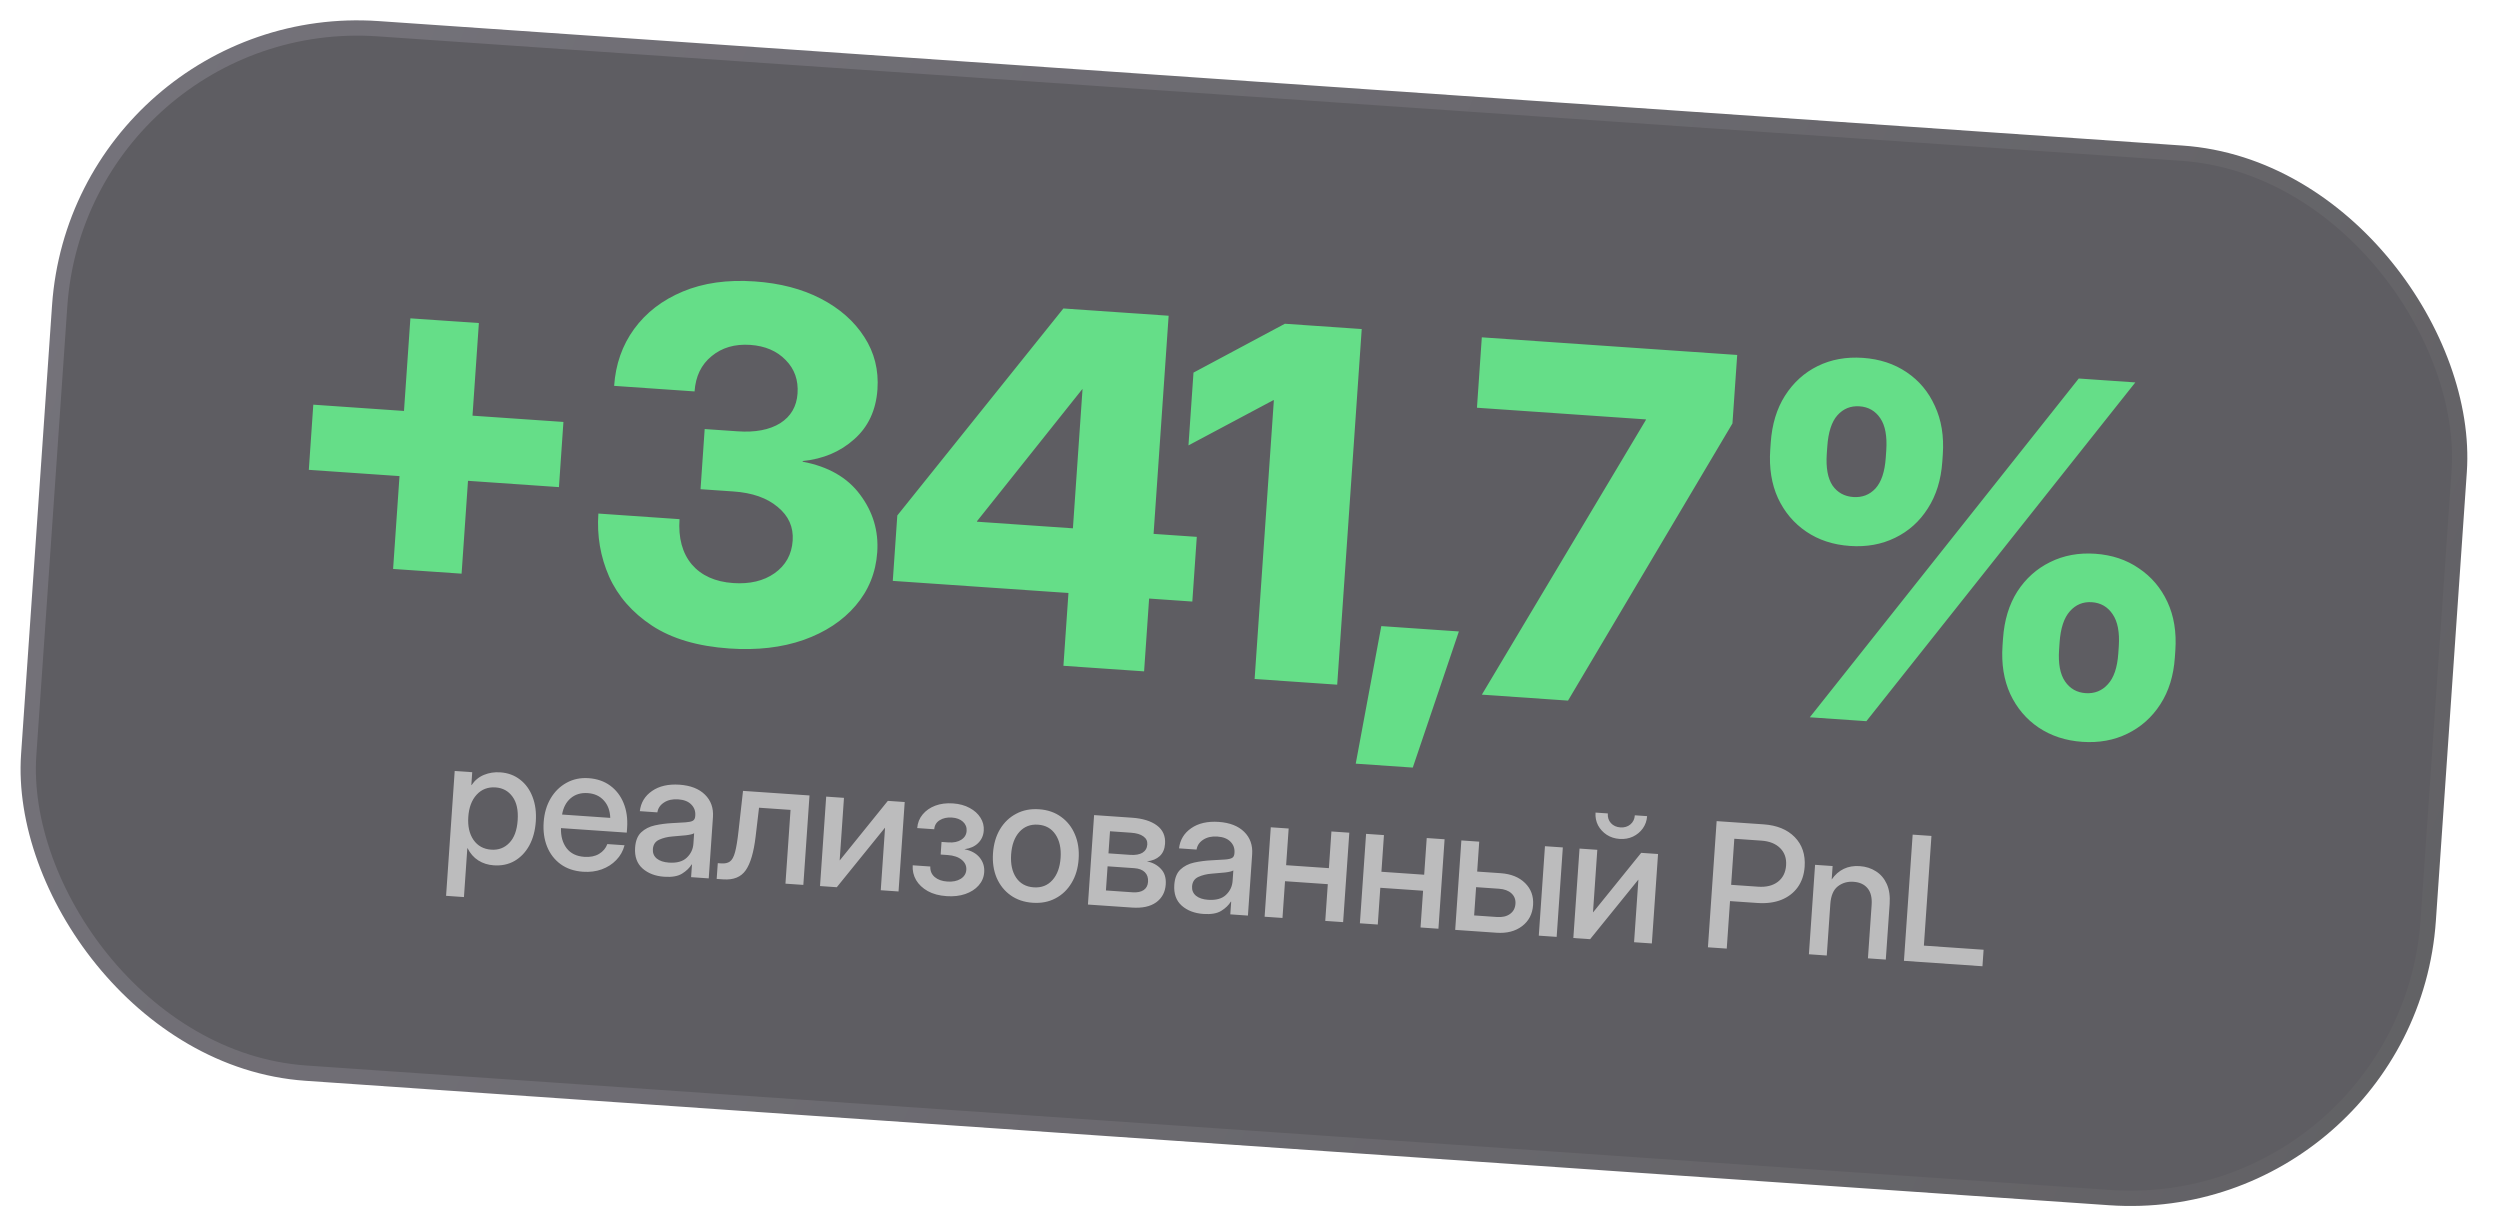
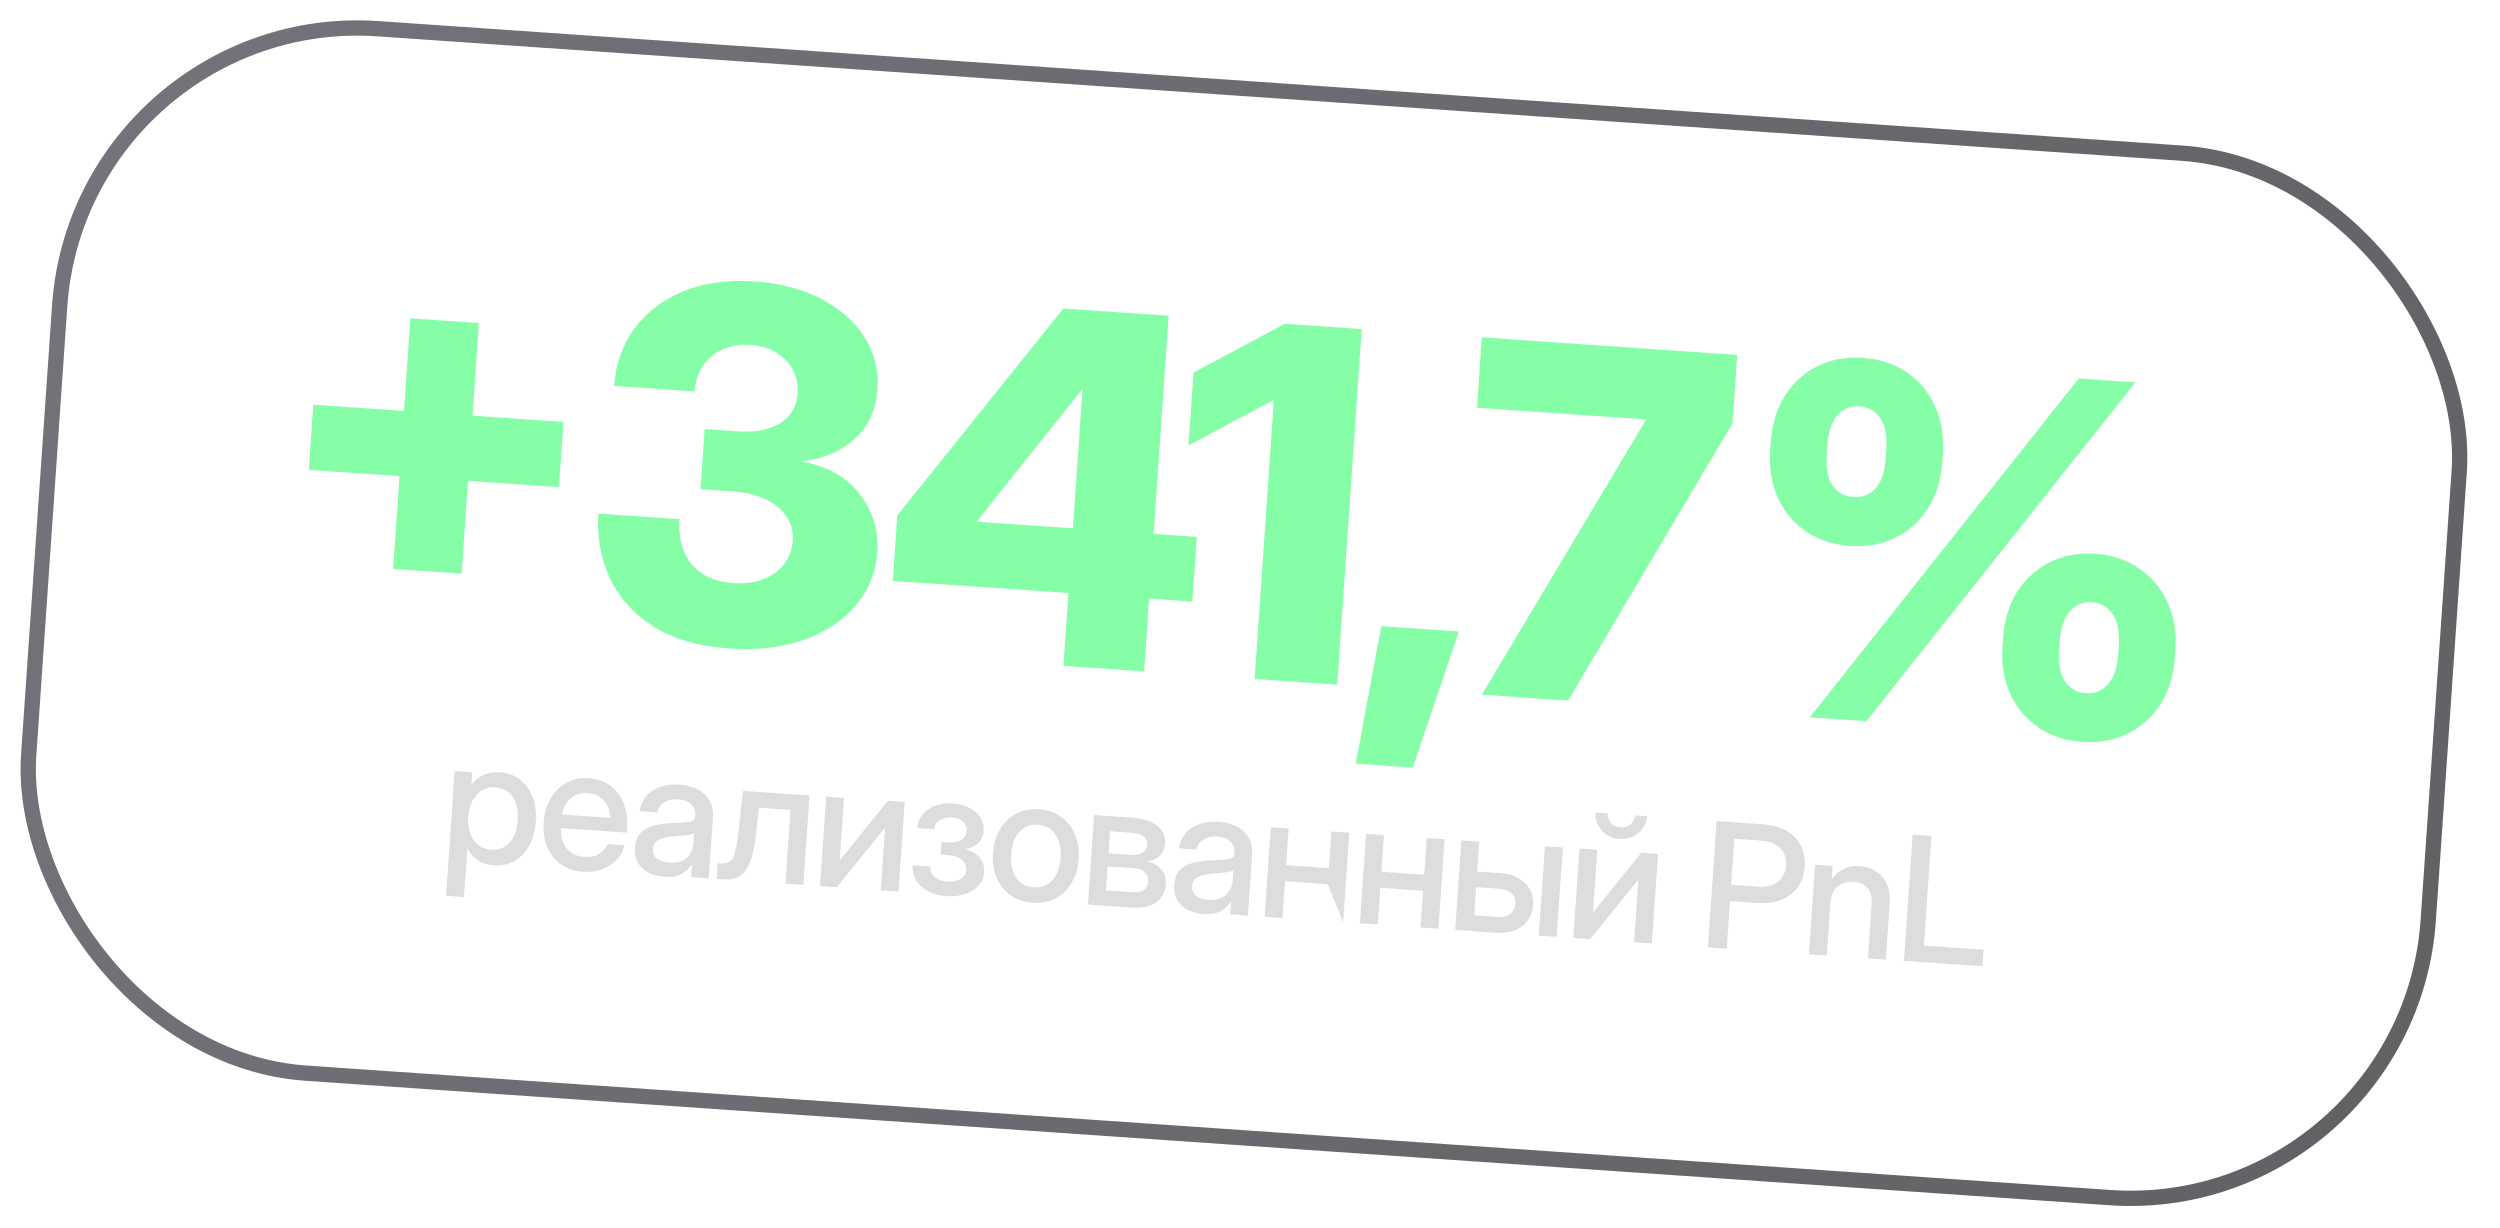
<svg xmlns="http://www.w3.org/2000/svg" width="116" height="57" viewBox="0 0 116 57" fill="none">
  <g opacity="0.7">
-     <rect x="3.722" y="0.379" width="111.603" height="48.577" rx="13.854" transform="rotate(3.947 3.722 0.379)" fill="#1A181F" />
    <rect x="3.722" y="0.379" width="111.603" height="48.577" rx="13.854" transform="rotate(3.947 3.722 0.379)" stroke="url(#paint0_linear_70_7254)" stroke-width="0.71" />
    <path opacity="0.8" d="M18.24 26.399L18.537 22.091L14.329 21.801L14.537 18.777L18.745 19.068L19.042 14.771L22.22 14.99L21.924 19.287L26.143 19.578L25.935 22.602L21.715 22.31L21.418 26.618L18.24 26.399ZM33.842 30.09C32.373 29.989 31.177 29.636 30.254 29.031C29.339 28.426 28.675 27.668 28.264 26.757C27.86 25.839 27.693 24.863 27.764 23.829L31.53 24.089C31.47 24.96 31.659 25.66 32.097 26.187C32.544 26.707 33.184 26.996 34.018 27.054C34.793 27.107 35.434 26.955 35.941 26.597C36.456 26.232 36.736 25.728 36.78 25.085C36.823 24.458 36.592 23.938 36.086 23.524C35.589 23.104 34.904 22.864 34.033 22.804L32.505 22.699L32.697 19.908L34.226 20.013C35.045 20.07 35.703 19.945 36.199 19.638C36.695 19.323 36.964 18.863 37.006 18.258C37.049 17.638 36.866 17.121 36.457 16.707C36.048 16.285 35.5 16.051 34.814 16.003C34.098 15.954 33.5 16.128 33.02 16.525C32.54 16.915 32.276 17.46 32.228 18.162L28.496 17.904C28.565 16.9 28.874 16.02 29.424 15.264C29.981 14.502 30.733 13.923 31.68 13.528C32.635 13.127 33.747 12.97 35.017 13.058C36.191 13.139 37.215 13.406 38.089 13.859C38.962 14.313 39.634 14.904 40.102 15.634C40.572 16.356 40.776 17.168 40.714 18.069C40.647 19.036 40.286 19.808 39.63 20.386C38.982 20.965 38.187 21.299 37.246 21.39L37.244 21.423C38.43 21.646 39.319 22.156 39.909 22.953C40.507 23.751 40.772 24.641 40.704 25.623C40.639 26.568 40.304 27.395 39.699 28.102C39.101 28.803 38.297 29.333 37.285 29.694C36.274 30.047 35.127 30.179 33.842 30.09ZM41.425 26.953L41.635 23.918L49.341 14.313L54.225 14.65L53.526 24.772L55.531 24.91L55.324 27.912L53.319 27.773L53.086 31.151L49.343 30.893L49.576 27.515L41.425 26.953ZM49.783 24.514L50.229 18.057L50.218 18.056L45.333 24.184L45.331 24.207L49.783 24.514ZM63.184 15.268L62.046 31.769L58.214 31.505L59.107 18.57L59.084 18.568L55.145 20.666L55.378 17.289L59.618 15.022L63.184 15.268ZM62.906 35.434L64.092 29.051L67.692 29.299L65.553 35.616L62.906 35.434ZM68.758 32.232L76.37 19.483L76.371 19.46L68.531 18.919L68.756 15.652L80.606 16.47L80.386 19.648L72.756 32.508L68.758 32.232ZM85.837 25.332C85.061 25.279 84.387 25.058 83.813 24.669C83.239 24.281 82.8 23.761 82.496 23.11C82.2 22.459 82.081 21.712 82.139 20.871L82.162 20.538C82.22 19.689 82.441 18.963 82.824 18.359C83.215 17.748 83.721 17.289 84.343 16.984C84.965 16.678 85.663 16.552 86.439 16.605C87.214 16.659 87.889 16.88 88.463 17.268C89.044 17.657 89.483 18.18 89.779 18.839C90.082 19.49 90.205 20.24 90.146 21.089L90.123 21.422C90.065 22.263 89.841 22.986 89.451 23.59C89.068 24.194 88.562 24.648 87.932 24.954C87.31 25.259 86.612 25.386 85.837 25.332ZM96.615 34.421C95.847 34.368 95.173 34.147 94.591 33.758C94.017 33.37 93.578 32.85 93.274 32.199C92.978 31.548 92.859 30.802 92.917 29.96L92.94 29.628C92.999 28.779 93.219 28.052 93.602 27.448C93.993 26.844 94.499 26.39 95.121 26.084C95.75 25.771 96.449 25.641 97.217 25.694C97.992 25.748 98.667 25.972 99.24 26.368C99.822 26.757 100.264 27.277 100.568 27.928C100.872 28.58 100.994 29.33 100.936 30.179L100.913 30.512C100.855 31.353 100.631 32.076 100.24 32.679C99.85 33.283 99.34 33.737 98.711 34.043C98.089 34.349 97.39 34.475 96.615 34.421ZM83.975 33.282L96.454 17.563L99.079 17.744L86.6 33.463L83.975 33.282ZM96.771 32.162C97.184 32.19 97.528 32.055 97.8 31.755C98.081 31.455 98.243 30.98 98.288 30.33L98.311 29.998C98.356 29.341 98.261 28.841 98.025 28.498C97.796 28.156 97.475 27.971 97.062 27.942C96.656 27.915 96.316 28.054 96.043 28.362C95.769 28.669 95.61 29.152 95.565 29.809L95.542 30.141C95.497 30.791 95.589 31.283 95.818 31.618C96.047 31.953 96.365 32.134 96.771 32.162ZM85.993 23.062C86.407 23.09 86.75 22.958 87.022 22.665C87.295 22.365 87.454 21.89 87.499 21.241L87.522 20.908C87.567 20.244 87.476 19.744 87.247 19.409C87.018 19.067 86.697 18.882 86.284 18.853C85.87 18.825 85.527 18.964 85.253 19.272C84.988 19.573 84.832 20.055 84.786 20.72L84.763 21.052C84.718 21.702 84.807 22.194 85.029 22.528C85.258 22.855 85.58 23.033 85.993 23.062Z" fill="#26FE63" />
-     <path opacity="0.8" d="M20.698 41.566L21.098 35.774L21.911 35.83L21.87 36.427L21.882 36.428C22.029 36.209 22.22 36.051 22.456 35.954C22.691 35.857 22.944 35.818 23.214 35.837C23.57 35.861 23.877 35.975 24.134 36.177C24.392 36.376 24.584 36.643 24.711 36.978C24.84 37.311 24.89 37.691 24.861 38.118C24.831 38.545 24.731 38.916 24.559 39.231C24.388 39.543 24.16 39.781 23.878 39.946C23.596 40.108 23.274 40.176 22.912 40.151C22.642 40.133 22.403 40.057 22.193 39.924C21.984 39.791 21.818 39.602 21.695 39.357L21.684 39.356L21.527 41.624L20.698 41.566ZM22.793 39.425C23.128 39.448 23.408 39.343 23.631 39.111C23.858 38.88 23.988 38.529 24.02 38.06C24.052 37.591 23.972 37.226 23.78 36.966C23.59 36.702 23.327 36.559 22.992 36.536C22.638 36.512 22.346 36.624 22.116 36.874C21.888 37.122 21.759 37.465 21.729 37.902C21.699 38.337 21.779 38.694 21.971 38.973C22.165 39.25 22.439 39.4 22.793 39.425ZM27.054 40.449C26.642 40.421 26.295 40.303 26.012 40.097C25.731 39.891 25.522 39.62 25.385 39.284C25.25 38.945 25.197 38.568 25.226 38.151C25.255 37.729 25.364 37.361 25.551 37.044C25.739 36.728 25.985 36.487 26.288 36.321C26.592 36.153 26.933 36.081 27.31 36.107C27.703 36.135 28.037 36.25 28.313 36.453C28.591 36.657 28.799 36.928 28.936 37.266C29.073 37.602 29.127 37.983 29.098 38.41L29.082 38.634L26.029 38.424C26.018 38.8 26.105 39.109 26.288 39.354C26.474 39.598 26.749 39.733 27.113 39.758C27.386 39.777 27.614 39.731 27.798 39.62C27.982 39.509 28.11 39.357 28.181 39.165L28.979 39.22C28.91 39.483 28.783 39.712 28.596 39.904C28.411 40.097 28.186 40.242 27.918 40.339C27.654 40.434 27.366 40.471 27.054 40.449ZM26.08 37.795L28.316 37.95C28.305 37.617 28.206 37.349 28.02 37.144C27.834 36.936 27.584 36.821 27.27 36.8C26.956 36.778 26.692 36.857 26.48 37.037C26.27 37.215 26.137 37.468 26.08 37.795ZM30.821 40.681C30.407 40.653 30.071 40.524 29.813 40.296C29.555 40.065 29.44 39.742 29.469 39.328C29.491 39.014 29.584 38.778 29.751 38.621C29.919 38.462 30.131 38.354 30.385 38.298C30.642 38.242 30.911 38.206 31.194 38.192C31.455 38.178 31.663 38.166 31.816 38.156C31.97 38.145 32.079 38.121 32.145 38.084C32.213 38.046 32.251 37.977 32.258 37.874L32.261 37.839C32.275 37.637 32.213 37.467 32.075 37.329C31.937 37.187 31.736 37.108 31.471 37.09C31.207 37.071 30.986 37.12 30.809 37.237C30.633 37.352 30.53 37.504 30.502 37.694L29.688 37.638C29.734 37.243 29.922 36.931 30.254 36.702C30.586 36.472 31.011 36.375 31.53 36.41C32.041 36.446 32.434 36.599 32.71 36.871C32.986 37.143 33.11 37.489 33.081 37.911L32.885 40.757L32.067 40.7L32.108 40.111L32.092 40.11C31.994 40.271 31.846 40.414 31.648 40.537C31.453 40.658 31.177 40.706 30.821 40.681ZM31.036 40.025C31.403 40.05 31.679 39.974 31.865 39.798C32.054 39.619 32.157 39.402 32.174 39.148L32.208 38.661C32.15 38.701 32.023 38.733 31.826 38.757C31.63 38.777 31.421 38.796 31.198 38.812C30.968 38.83 30.763 38.881 30.584 38.963C30.404 39.045 30.308 39.191 30.293 39.401C30.281 39.579 30.34 39.724 30.472 39.836C30.607 39.945 30.795 40.008 31.036 40.025ZM33.254 40.782L33.305 40.051L33.47 40.062C33.635 40.074 33.767 40.045 33.867 39.975C33.966 39.906 34.046 39.761 34.106 39.542C34.166 39.319 34.221 38.985 34.27 38.538L34.476 36.697L37.561 36.909L37.275 41.059L36.445 41.002L36.681 37.579L35.219 37.478L35.059 38.83C34.973 39.55 34.82 40.068 34.601 40.381C34.382 40.695 34.035 40.836 33.561 40.803L33.254 40.782ZM41.692 41.364L40.867 41.307L41.066 38.411L41.059 38.41L38.827 41.167L38.049 41.113L38.335 36.963L39.16 37.02L38.961 39.916L38.969 39.917L41.196 37.16L41.978 37.214L41.692 41.364ZM43.92 41.581C43.579 41.558 43.289 41.48 43.048 41.347C42.81 41.212 42.629 41.042 42.507 40.836C42.387 40.628 42.334 40.399 42.349 40.15L43.166 40.206C43.157 40.406 43.225 40.568 43.369 40.694C43.516 40.818 43.711 40.888 43.955 40.904C44.204 40.922 44.409 40.88 44.572 40.781C44.736 40.679 44.825 40.539 44.837 40.361C44.85 40.178 44.779 40.023 44.625 39.896C44.47 39.767 44.252 39.693 43.969 39.673L43.647 39.651L43.687 39.066L44.009 39.088C44.248 39.104 44.444 39.064 44.598 38.967C44.755 38.869 44.839 38.733 44.851 38.557C44.863 38.385 44.806 38.241 44.68 38.127C44.556 38.013 44.385 37.949 44.168 37.934C43.948 37.919 43.759 37.96 43.602 38.057C43.449 38.151 43.364 38.292 43.348 38.477L42.559 38.423C42.578 38.179 42.662 37.968 42.812 37.789C42.961 37.61 43.156 37.474 43.396 37.383C43.639 37.292 43.913 37.257 44.217 37.278C44.516 37.298 44.774 37.369 44.992 37.489C45.213 37.607 45.38 37.758 45.494 37.942C45.61 38.124 45.661 38.324 45.646 38.541C45.63 38.774 45.542 38.968 45.381 39.123C45.223 39.276 45.017 39.368 44.761 39.4L44.761 39.408C45.067 39.469 45.3 39.597 45.457 39.792C45.615 39.987 45.685 40.213 45.667 40.47C45.651 40.705 45.564 40.911 45.407 41.087C45.253 41.261 45.047 41.393 44.788 41.483C44.532 41.571 44.242 41.603 43.92 41.581ZM47.915 41.888C47.519 41.861 47.178 41.745 46.892 41.541C46.606 41.337 46.391 41.067 46.245 40.731C46.103 40.394 46.046 40.014 46.075 39.59C46.105 39.16 46.214 38.788 46.401 38.475C46.591 38.159 46.842 37.92 47.154 37.757C47.465 37.591 47.819 37.522 48.214 37.55C48.61 37.577 48.949 37.694 49.232 37.9C49.518 38.104 49.733 38.376 49.875 38.715C50.02 39.051 50.078 39.434 50.049 39.864C50.019 40.288 49.91 40.657 49.719 40.97C49.532 41.284 49.283 41.522 48.971 41.685C48.663 41.848 48.31 41.916 47.915 41.888ZM47.964 41.173C48.321 41.198 48.61 41.086 48.832 40.838C49.055 40.59 49.181 40.246 49.212 39.806C49.242 39.361 49.163 38.998 48.974 38.719C48.788 38.441 48.519 38.289 48.165 38.265C47.811 38.24 47.522 38.353 47.296 38.604C47.074 38.852 46.947 39.2 46.916 39.648C46.886 40.09 46.964 40.45 47.15 40.726C47.337 40.999 47.608 41.148 47.964 41.173ZM50.48 41.971L50.766 37.82L52.527 37.942C53.022 37.976 53.407 38.096 53.683 38.302C53.958 38.508 54.083 38.792 54.058 39.153C54.041 39.397 53.959 39.587 53.81 39.724C53.663 39.859 53.466 39.94 53.216 39.968C53.484 40.02 53.701 40.137 53.867 40.317C54.037 40.494 54.111 40.735 54.09 41.039C54.066 41.395 53.917 41.672 53.646 41.869C53.374 42.064 53 42.144 52.523 42.111L50.48 41.971ZM51.315 41.317L52.553 41.403C52.77 41.418 52.941 41.383 53.065 41.3C53.189 41.216 53.257 41.089 53.269 40.919C53.282 40.73 53.233 40.581 53.122 40.471C53.011 40.36 52.847 40.298 52.63 40.283L51.392 40.197L51.315 41.317ZM51.433 39.596L52.444 39.666C52.684 39.682 52.874 39.649 53.011 39.567C53.148 39.481 53.223 39.354 53.235 39.183C53.246 39.026 53.185 38.901 53.051 38.807C52.921 38.712 52.73 38.655 52.479 38.638L51.504 38.57L51.433 39.596ZM55.84 42.407C55.426 42.379 55.09 42.25 54.832 42.022C54.574 41.791 54.459 41.468 54.488 41.054C54.51 40.74 54.604 40.504 54.77 40.347C54.939 40.188 55.15 40.08 55.404 40.024C55.661 39.968 55.93 39.933 56.213 39.918C56.474 39.904 56.682 39.892 56.835 39.882C56.989 39.871 57.098 39.847 57.164 39.81C57.233 39.772 57.27 39.703 57.277 39.6L57.28 39.565C57.294 39.363 57.232 39.193 57.094 39.055C56.956 38.913 56.755 38.834 56.49 38.816C56.226 38.797 56.005 38.847 55.829 38.963C55.652 39.078 55.55 39.23 55.521 39.42L54.707 39.364C54.753 38.969 54.942 38.657 55.273 38.428C55.605 38.198 56.03 38.101 56.549 38.136C57.06 38.172 57.453 38.325 57.73 38.597C58.006 38.869 58.129 39.215 58.1 39.637L57.904 42.483L57.086 42.426L57.127 41.837L57.111 41.836C57.013 41.997 56.865 42.14 56.667 42.263C56.472 42.384 56.196 42.432 55.84 42.407ZM56.055 41.751C56.422 41.776 56.698 41.701 56.884 41.524C57.073 41.345 57.176 41.128 57.193 40.874L57.227 40.387C57.169 40.427 57.042 40.459 56.845 40.483C56.649 40.503 56.44 40.522 56.218 40.538C55.987 40.556 55.782 40.607 55.603 40.689C55.424 40.772 55.327 40.918 55.312 41.127C55.3 41.305 55.36 41.45 55.492 41.562C55.626 41.671 55.814 41.734 56.055 41.751ZM59.794 38.443L59.676 40.145L61.661 40.282L61.778 38.58L62.608 38.637L62.321 42.787L61.492 42.73L61.61 41.025L59.625 40.888L59.507 42.593L58.678 42.536L58.964 38.386L59.794 38.443ZM64.215 38.748L64.098 40.45L66.082 40.587L66.2 38.885L67.029 38.942L66.743 43.093L65.913 43.035L66.031 41.33L64.046 41.193L63.929 42.898L63.099 42.841L63.386 38.691L64.215 38.748ZM68.541 40.441L69.629 40.516C70.109 40.549 70.487 40.701 70.763 40.973C71.039 41.245 71.163 41.585 71.135 41.994C71.106 42.41 70.936 42.737 70.625 42.973C70.314 43.21 69.918 43.312 69.439 43.279L67.521 43.146L67.807 38.996L68.636 39.053L68.541 40.441ZM68.491 41.164L68.4 42.476L69.457 42.549C69.709 42.567 69.911 42.52 70.063 42.409C70.218 42.299 70.303 42.142 70.317 41.937C70.331 41.738 70.268 41.576 70.129 41.45C69.993 41.325 69.799 41.254 69.548 41.237L68.491 41.164ZM71.4 43.414L71.686 39.264L72.515 39.321L72.229 43.471L71.4 43.414ZM76.646 43.776L75.821 43.719L76.021 40.822L76.013 40.822L73.781 43.578L73.003 43.524L73.29 39.374L74.115 39.431L73.915 42.328L73.923 42.328L76.151 39.572L76.933 39.626L76.646 43.776ZM75.149 38.926C74.926 38.911 74.728 38.847 74.554 38.735C74.38 38.62 74.246 38.474 74.15 38.297C74.057 38.116 74.018 37.919 74.033 37.704L74.603 37.743C74.59 37.921 74.638 38.071 74.745 38.191C74.856 38.312 75.002 38.379 75.186 38.392C75.369 38.404 75.524 38.358 75.649 38.254C75.775 38.149 75.844 38.008 75.856 37.83L76.426 37.869C76.411 38.084 76.344 38.274 76.225 38.44C76.108 38.603 75.956 38.729 75.768 38.819C75.581 38.906 75.374 38.942 75.149 38.926ZM79.248 43.955L79.652 38.1L81.822 38.249C82.448 38.292 82.933 38.49 83.277 38.843C83.621 39.196 83.774 39.653 83.736 40.213C83.71 40.588 83.602 40.907 83.413 41.17C83.224 41.431 82.969 41.626 82.65 41.754C82.331 41.879 81.962 41.927 81.542 41.898L80.273 41.811L80.121 44.015L79.248 43.955ZM80.325 41.056L81.579 41.143C81.956 41.169 82.26 41.093 82.491 40.917C82.724 40.739 82.852 40.484 82.875 40.154C82.898 39.824 82.805 39.557 82.599 39.353C82.394 39.147 82.103 39.031 81.726 39.005L80.472 38.918L80.325 41.056ZM84.927 41.946L84.762 44.336L83.933 44.278L84.219 40.128L85.033 40.184L84.99 40.809C85.305 40.357 85.739 40.15 86.292 40.188C86.578 40.208 86.829 40.289 87.046 40.43C87.265 40.569 87.432 40.765 87.546 41.017C87.66 41.27 87.705 41.577 87.68 41.939L87.501 44.525L86.672 44.467L86.844 41.984C86.867 41.651 86.804 41.395 86.656 41.217C86.508 41.035 86.291 40.935 86.005 40.915C85.722 40.895 85.478 40.967 85.272 41.129C85.069 41.289 84.954 41.561 84.927 41.946ZM88.343 44.583L88.747 38.727L89.619 38.787L89.268 43.877L92.039 44.068L91.986 44.834L88.343 44.583Z" fill="#C1C1C1" />
+     <path opacity="0.8" d="M20.698 41.566L21.098 35.774L21.911 35.83L21.87 36.427L21.882 36.428C22.029 36.209 22.22 36.051 22.456 35.954C22.691 35.857 22.944 35.818 23.214 35.837C23.57 35.861 23.877 35.975 24.134 36.177C24.392 36.376 24.584 36.643 24.711 36.978C24.84 37.311 24.89 37.691 24.861 38.118C24.831 38.545 24.731 38.916 24.559 39.231C24.388 39.543 24.16 39.781 23.878 39.946C23.596 40.108 23.274 40.176 22.912 40.151C22.642 40.133 22.403 40.057 22.193 39.924C21.984 39.791 21.818 39.602 21.695 39.357L21.684 39.356L21.527 41.624L20.698 41.566ZM22.793 39.425C23.128 39.448 23.408 39.343 23.631 39.111C23.858 38.88 23.988 38.529 24.02 38.06C24.052 37.591 23.972 37.226 23.78 36.966C23.59 36.702 23.327 36.559 22.992 36.536C22.638 36.512 22.346 36.624 22.116 36.874C21.888 37.122 21.759 37.465 21.729 37.902C21.699 38.337 21.779 38.694 21.971 38.973C22.165 39.25 22.439 39.4 22.793 39.425ZM27.054 40.449C26.642 40.421 26.295 40.303 26.012 40.097C25.731 39.891 25.522 39.62 25.385 39.284C25.25 38.945 25.197 38.568 25.226 38.151C25.255 37.729 25.364 37.361 25.551 37.044C25.739 36.728 25.985 36.487 26.288 36.321C26.592 36.153 26.933 36.081 27.31 36.107C27.703 36.135 28.037 36.25 28.313 36.453C28.591 36.657 28.799 36.928 28.936 37.266C29.073 37.602 29.127 37.983 29.098 38.41L29.082 38.634L26.029 38.424C26.018 38.8 26.105 39.109 26.288 39.354C26.474 39.598 26.749 39.733 27.113 39.758C27.386 39.777 27.614 39.731 27.798 39.62C27.982 39.509 28.11 39.357 28.181 39.165L28.979 39.22C28.91 39.483 28.783 39.712 28.596 39.904C28.411 40.097 28.186 40.242 27.918 40.339C27.654 40.434 27.366 40.471 27.054 40.449ZM26.08 37.795L28.316 37.95C28.305 37.617 28.206 37.349 28.02 37.144C27.834 36.936 27.584 36.821 27.27 36.8C26.956 36.778 26.692 36.857 26.48 37.037C26.27 37.215 26.137 37.468 26.08 37.795ZM30.821 40.681C30.407 40.653 30.071 40.524 29.813 40.296C29.555 40.065 29.44 39.742 29.469 39.328C29.491 39.014 29.584 38.778 29.751 38.621C29.919 38.462 30.131 38.354 30.385 38.298C30.642 38.242 30.911 38.206 31.194 38.192C31.455 38.178 31.663 38.166 31.816 38.156C31.97 38.145 32.079 38.121 32.145 38.084C32.213 38.046 32.251 37.977 32.258 37.874L32.261 37.839C32.275 37.637 32.213 37.467 32.075 37.329C31.937 37.187 31.736 37.108 31.471 37.09C31.207 37.071 30.986 37.12 30.809 37.237C30.633 37.352 30.53 37.504 30.502 37.694L29.688 37.638C29.734 37.243 29.922 36.931 30.254 36.702C30.586 36.472 31.011 36.375 31.53 36.41C32.041 36.446 32.434 36.599 32.71 36.871C32.986 37.143 33.11 37.489 33.081 37.911L32.885 40.757L32.067 40.7L32.108 40.111L32.092 40.11C31.994 40.271 31.846 40.414 31.648 40.537C31.453 40.658 31.177 40.706 30.821 40.681ZM31.036 40.025C31.403 40.05 31.679 39.974 31.865 39.798C32.054 39.619 32.157 39.402 32.174 39.148L32.208 38.661C32.15 38.701 32.023 38.733 31.826 38.757C31.63 38.777 31.421 38.796 31.198 38.812C30.968 38.83 30.763 38.881 30.584 38.963C30.404 39.045 30.308 39.191 30.293 39.401C30.281 39.579 30.34 39.724 30.472 39.836C30.607 39.945 30.795 40.008 31.036 40.025ZM33.254 40.782L33.305 40.051L33.47 40.062C33.635 40.074 33.767 40.045 33.867 39.975C33.966 39.906 34.046 39.761 34.106 39.542C34.166 39.319 34.221 38.985 34.27 38.538L34.476 36.697L37.561 36.909L37.275 41.059L36.445 41.002L36.681 37.579L35.219 37.478L35.059 38.83C34.973 39.55 34.82 40.068 34.601 40.381C34.382 40.695 34.035 40.836 33.561 40.803L33.254 40.782ZM41.692 41.364L40.867 41.307L41.066 38.411L41.059 38.41L38.827 41.167L38.049 41.113L38.335 36.963L39.16 37.02L38.961 39.916L38.969 39.917L41.196 37.16L41.978 37.214L41.692 41.364ZM43.92 41.581C43.579 41.558 43.289 41.48 43.048 41.347C42.81 41.212 42.629 41.042 42.507 40.836C42.387 40.628 42.334 40.399 42.349 40.15L43.166 40.206C43.157 40.406 43.225 40.568 43.369 40.694C43.516 40.818 43.711 40.888 43.955 40.904C44.204 40.922 44.409 40.88 44.572 40.781C44.736 40.679 44.825 40.539 44.837 40.361C44.85 40.178 44.779 40.023 44.625 39.896C44.47 39.767 44.252 39.693 43.969 39.673L43.647 39.651L43.687 39.066L44.009 39.088C44.248 39.104 44.444 39.064 44.598 38.967C44.755 38.869 44.839 38.733 44.851 38.557C44.863 38.385 44.806 38.241 44.68 38.127C44.556 38.013 44.385 37.949 44.168 37.934C43.948 37.919 43.759 37.96 43.602 38.057C43.449 38.151 43.364 38.292 43.348 38.477L42.559 38.423C42.578 38.179 42.662 37.968 42.812 37.789C42.961 37.61 43.156 37.474 43.396 37.383C43.639 37.292 43.913 37.257 44.217 37.278C44.516 37.298 44.774 37.369 44.992 37.489C45.213 37.607 45.38 37.758 45.494 37.942C45.61 38.124 45.661 38.324 45.646 38.541C45.63 38.774 45.542 38.968 45.381 39.123C45.223 39.276 45.017 39.368 44.761 39.4L44.761 39.408C45.067 39.469 45.3 39.597 45.457 39.792C45.615 39.987 45.685 40.213 45.667 40.47C45.651 40.705 45.564 40.911 45.407 41.087C45.253 41.261 45.047 41.393 44.788 41.483C44.532 41.571 44.242 41.603 43.92 41.581ZM47.915 41.888C47.519 41.861 47.178 41.745 46.892 41.541C46.606 41.337 46.391 41.067 46.245 40.731C46.103 40.394 46.046 40.014 46.075 39.59C46.105 39.16 46.214 38.788 46.401 38.475C46.591 38.159 46.842 37.92 47.154 37.757C47.465 37.591 47.819 37.522 48.214 37.55C48.61 37.577 48.949 37.694 49.232 37.9C49.518 38.104 49.733 38.376 49.875 38.715C50.02 39.051 50.078 39.434 50.049 39.864C50.019 40.288 49.91 40.657 49.719 40.97C49.532 41.284 49.283 41.522 48.971 41.685C48.663 41.848 48.31 41.916 47.915 41.888ZM47.964 41.173C48.321 41.198 48.61 41.086 48.832 40.838C49.055 40.59 49.181 40.246 49.212 39.806C49.242 39.361 49.163 38.998 48.974 38.719C48.788 38.441 48.519 38.289 48.165 38.265C47.811 38.24 47.522 38.353 47.296 38.604C47.074 38.852 46.947 39.2 46.916 39.648C46.886 40.09 46.964 40.45 47.15 40.726C47.337 40.999 47.608 41.148 47.964 41.173ZM50.48 41.971L50.766 37.82L52.527 37.942C53.022 37.976 53.407 38.096 53.683 38.302C53.958 38.508 54.083 38.792 54.058 39.153C54.041 39.397 53.959 39.587 53.81 39.724C53.663 39.859 53.466 39.94 53.216 39.968C53.484 40.02 53.701 40.137 53.867 40.317C54.037 40.494 54.111 40.735 54.09 41.039C54.066 41.395 53.917 41.672 53.646 41.869C53.374 42.064 53 42.144 52.523 42.111L50.48 41.971ZM51.315 41.317L52.553 41.403C52.77 41.418 52.941 41.383 53.065 41.3C53.189 41.216 53.257 41.089 53.269 40.919C53.282 40.73 53.233 40.581 53.122 40.471C53.011 40.36 52.847 40.298 52.63 40.283L51.392 40.197L51.315 41.317ZM51.433 39.596L52.444 39.666C52.684 39.682 52.874 39.649 53.011 39.567C53.148 39.481 53.223 39.354 53.235 39.183C53.246 39.026 53.185 38.901 53.051 38.807C52.921 38.712 52.73 38.655 52.479 38.638L51.504 38.57L51.433 39.596ZM55.84 42.407C55.426 42.379 55.09 42.25 54.832 42.022C54.574 41.791 54.459 41.468 54.488 41.054C54.51 40.74 54.604 40.504 54.77 40.347C54.939 40.188 55.15 40.08 55.404 40.024C55.661 39.968 55.93 39.933 56.213 39.918C56.474 39.904 56.682 39.892 56.835 39.882C56.989 39.871 57.098 39.847 57.164 39.81C57.233 39.772 57.27 39.703 57.277 39.6L57.28 39.565C57.294 39.363 57.232 39.193 57.094 39.055C56.956 38.913 56.755 38.834 56.49 38.816C56.226 38.797 56.005 38.847 55.829 38.963C55.652 39.078 55.55 39.23 55.521 39.42L54.707 39.364C54.753 38.969 54.942 38.657 55.273 38.428C55.605 38.198 56.03 38.101 56.549 38.136C57.06 38.172 57.453 38.325 57.73 38.597C58.006 38.869 58.129 39.215 58.1 39.637L57.904 42.483L57.086 42.426L57.127 41.837L57.111 41.836C57.013 41.997 56.865 42.14 56.667 42.263C56.472 42.384 56.196 42.432 55.84 42.407ZM56.055 41.751C56.422 41.776 56.698 41.701 56.884 41.524C57.073 41.345 57.176 41.128 57.193 40.874L57.227 40.387C57.169 40.427 57.042 40.459 56.845 40.483C56.649 40.503 56.44 40.522 56.218 40.538C55.987 40.556 55.782 40.607 55.603 40.689C55.424 40.772 55.327 40.918 55.312 41.127C55.3 41.305 55.36 41.45 55.492 41.562C55.626 41.671 55.814 41.734 56.055 41.751ZM59.794 38.443L59.676 40.145L61.661 40.282L61.778 38.58L62.608 38.637L62.321 42.787L61.61 41.025L59.625 40.888L59.507 42.593L58.678 42.536L58.964 38.386L59.794 38.443ZM64.215 38.748L64.098 40.45L66.082 40.587L66.2 38.885L67.029 38.942L66.743 43.093L65.913 43.035L66.031 41.33L64.046 41.193L63.929 42.898L63.099 42.841L63.386 38.691L64.215 38.748ZM68.541 40.441L69.629 40.516C70.109 40.549 70.487 40.701 70.763 40.973C71.039 41.245 71.163 41.585 71.135 41.994C71.106 42.41 70.936 42.737 70.625 42.973C70.314 43.21 69.918 43.312 69.439 43.279L67.521 43.146L67.807 38.996L68.636 39.053L68.541 40.441ZM68.491 41.164L68.4 42.476L69.457 42.549C69.709 42.567 69.911 42.52 70.063 42.409C70.218 42.299 70.303 42.142 70.317 41.937C70.331 41.738 70.268 41.576 70.129 41.45C69.993 41.325 69.799 41.254 69.548 41.237L68.491 41.164ZM71.4 43.414L71.686 39.264L72.515 39.321L72.229 43.471L71.4 43.414ZM76.646 43.776L75.821 43.719L76.021 40.822L76.013 40.822L73.781 43.578L73.003 43.524L73.29 39.374L74.115 39.431L73.915 42.328L73.923 42.328L76.151 39.572L76.933 39.626L76.646 43.776ZM75.149 38.926C74.926 38.911 74.728 38.847 74.554 38.735C74.38 38.62 74.246 38.474 74.15 38.297C74.057 38.116 74.018 37.919 74.033 37.704L74.603 37.743C74.59 37.921 74.638 38.071 74.745 38.191C74.856 38.312 75.002 38.379 75.186 38.392C75.369 38.404 75.524 38.358 75.649 38.254C75.775 38.149 75.844 38.008 75.856 37.83L76.426 37.869C76.411 38.084 76.344 38.274 76.225 38.44C76.108 38.603 75.956 38.729 75.768 38.819C75.581 38.906 75.374 38.942 75.149 38.926ZM79.248 43.955L79.652 38.1L81.822 38.249C82.448 38.292 82.933 38.49 83.277 38.843C83.621 39.196 83.774 39.653 83.736 40.213C83.71 40.588 83.602 40.907 83.413 41.17C83.224 41.431 82.969 41.626 82.65 41.754C82.331 41.879 81.962 41.927 81.542 41.898L80.273 41.811L80.121 44.015L79.248 43.955ZM80.325 41.056L81.579 41.143C81.956 41.169 82.26 41.093 82.491 40.917C82.724 40.739 82.852 40.484 82.875 40.154C82.898 39.824 82.805 39.557 82.599 39.353C82.394 39.147 82.103 39.031 81.726 39.005L80.472 38.918L80.325 41.056ZM84.927 41.946L84.762 44.336L83.933 44.278L84.219 40.128L85.033 40.184L84.99 40.809C85.305 40.357 85.739 40.15 86.292 40.188C86.578 40.208 86.829 40.289 87.046 40.43C87.265 40.569 87.432 40.765 87.546 41.017C87.66 41.27 87.705 41.577 87.68 41.939L87.501 44.525L86.672 44.467L86.844 41.984C86.867 41.651 86.804 41.395 86.656 41.217C86.508 41.035 86.291 40.935 86.005 40.915C85.722 40.895 85.478 40.967 85.272 41.129C85.069 41.289 84.954 41.561 84.927 41.946ZM88.343 44.583L88.747 38.727L89.619 38.787L89.268 43.877L92.039 44.068L91.986 44.834L88.343 44.583Z" fill="#C1C1C1" />
  </g>
  <defs>
    <linearGradient id="paint0_linear_70_7254" x1="3.392" y1="0" x2="118.389" y2="41.928" gradientUnits="userSpaceOnUse">
      <stop stop-color="#3A3742" />
      <stop offset="1" stop-color="#1F1E23" />
    </linearGradient>
  </defs>
</svg>